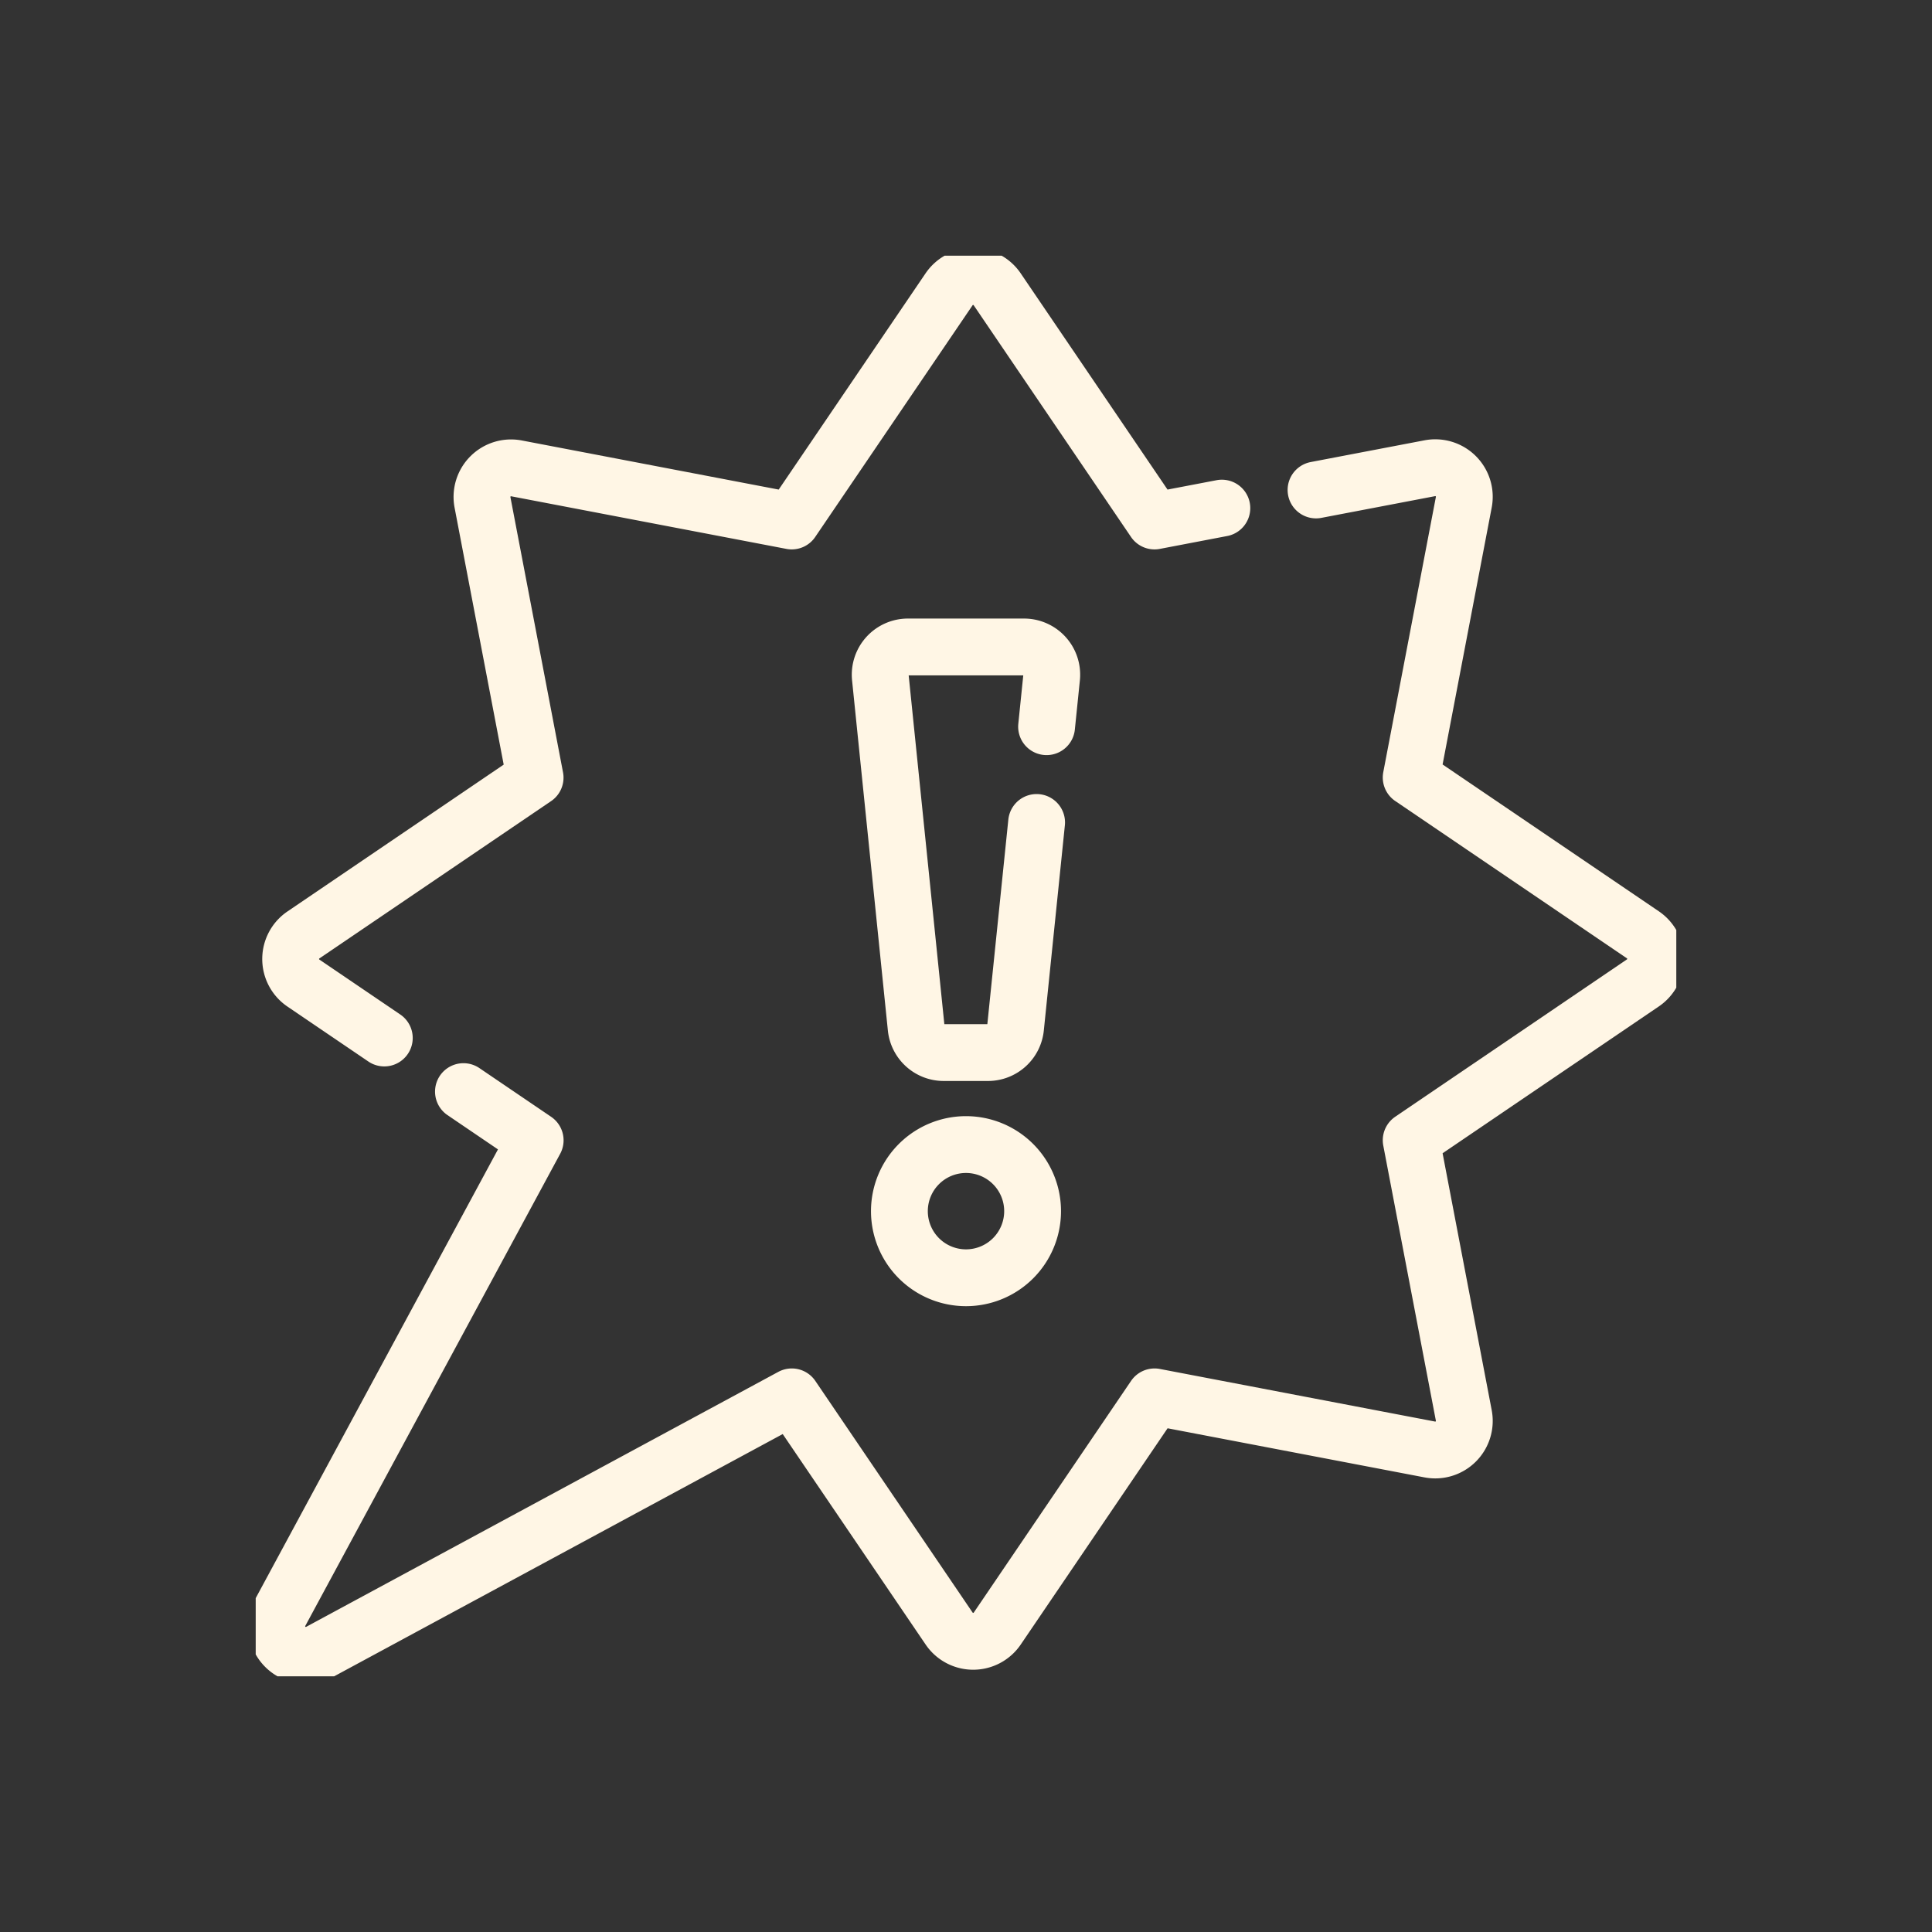
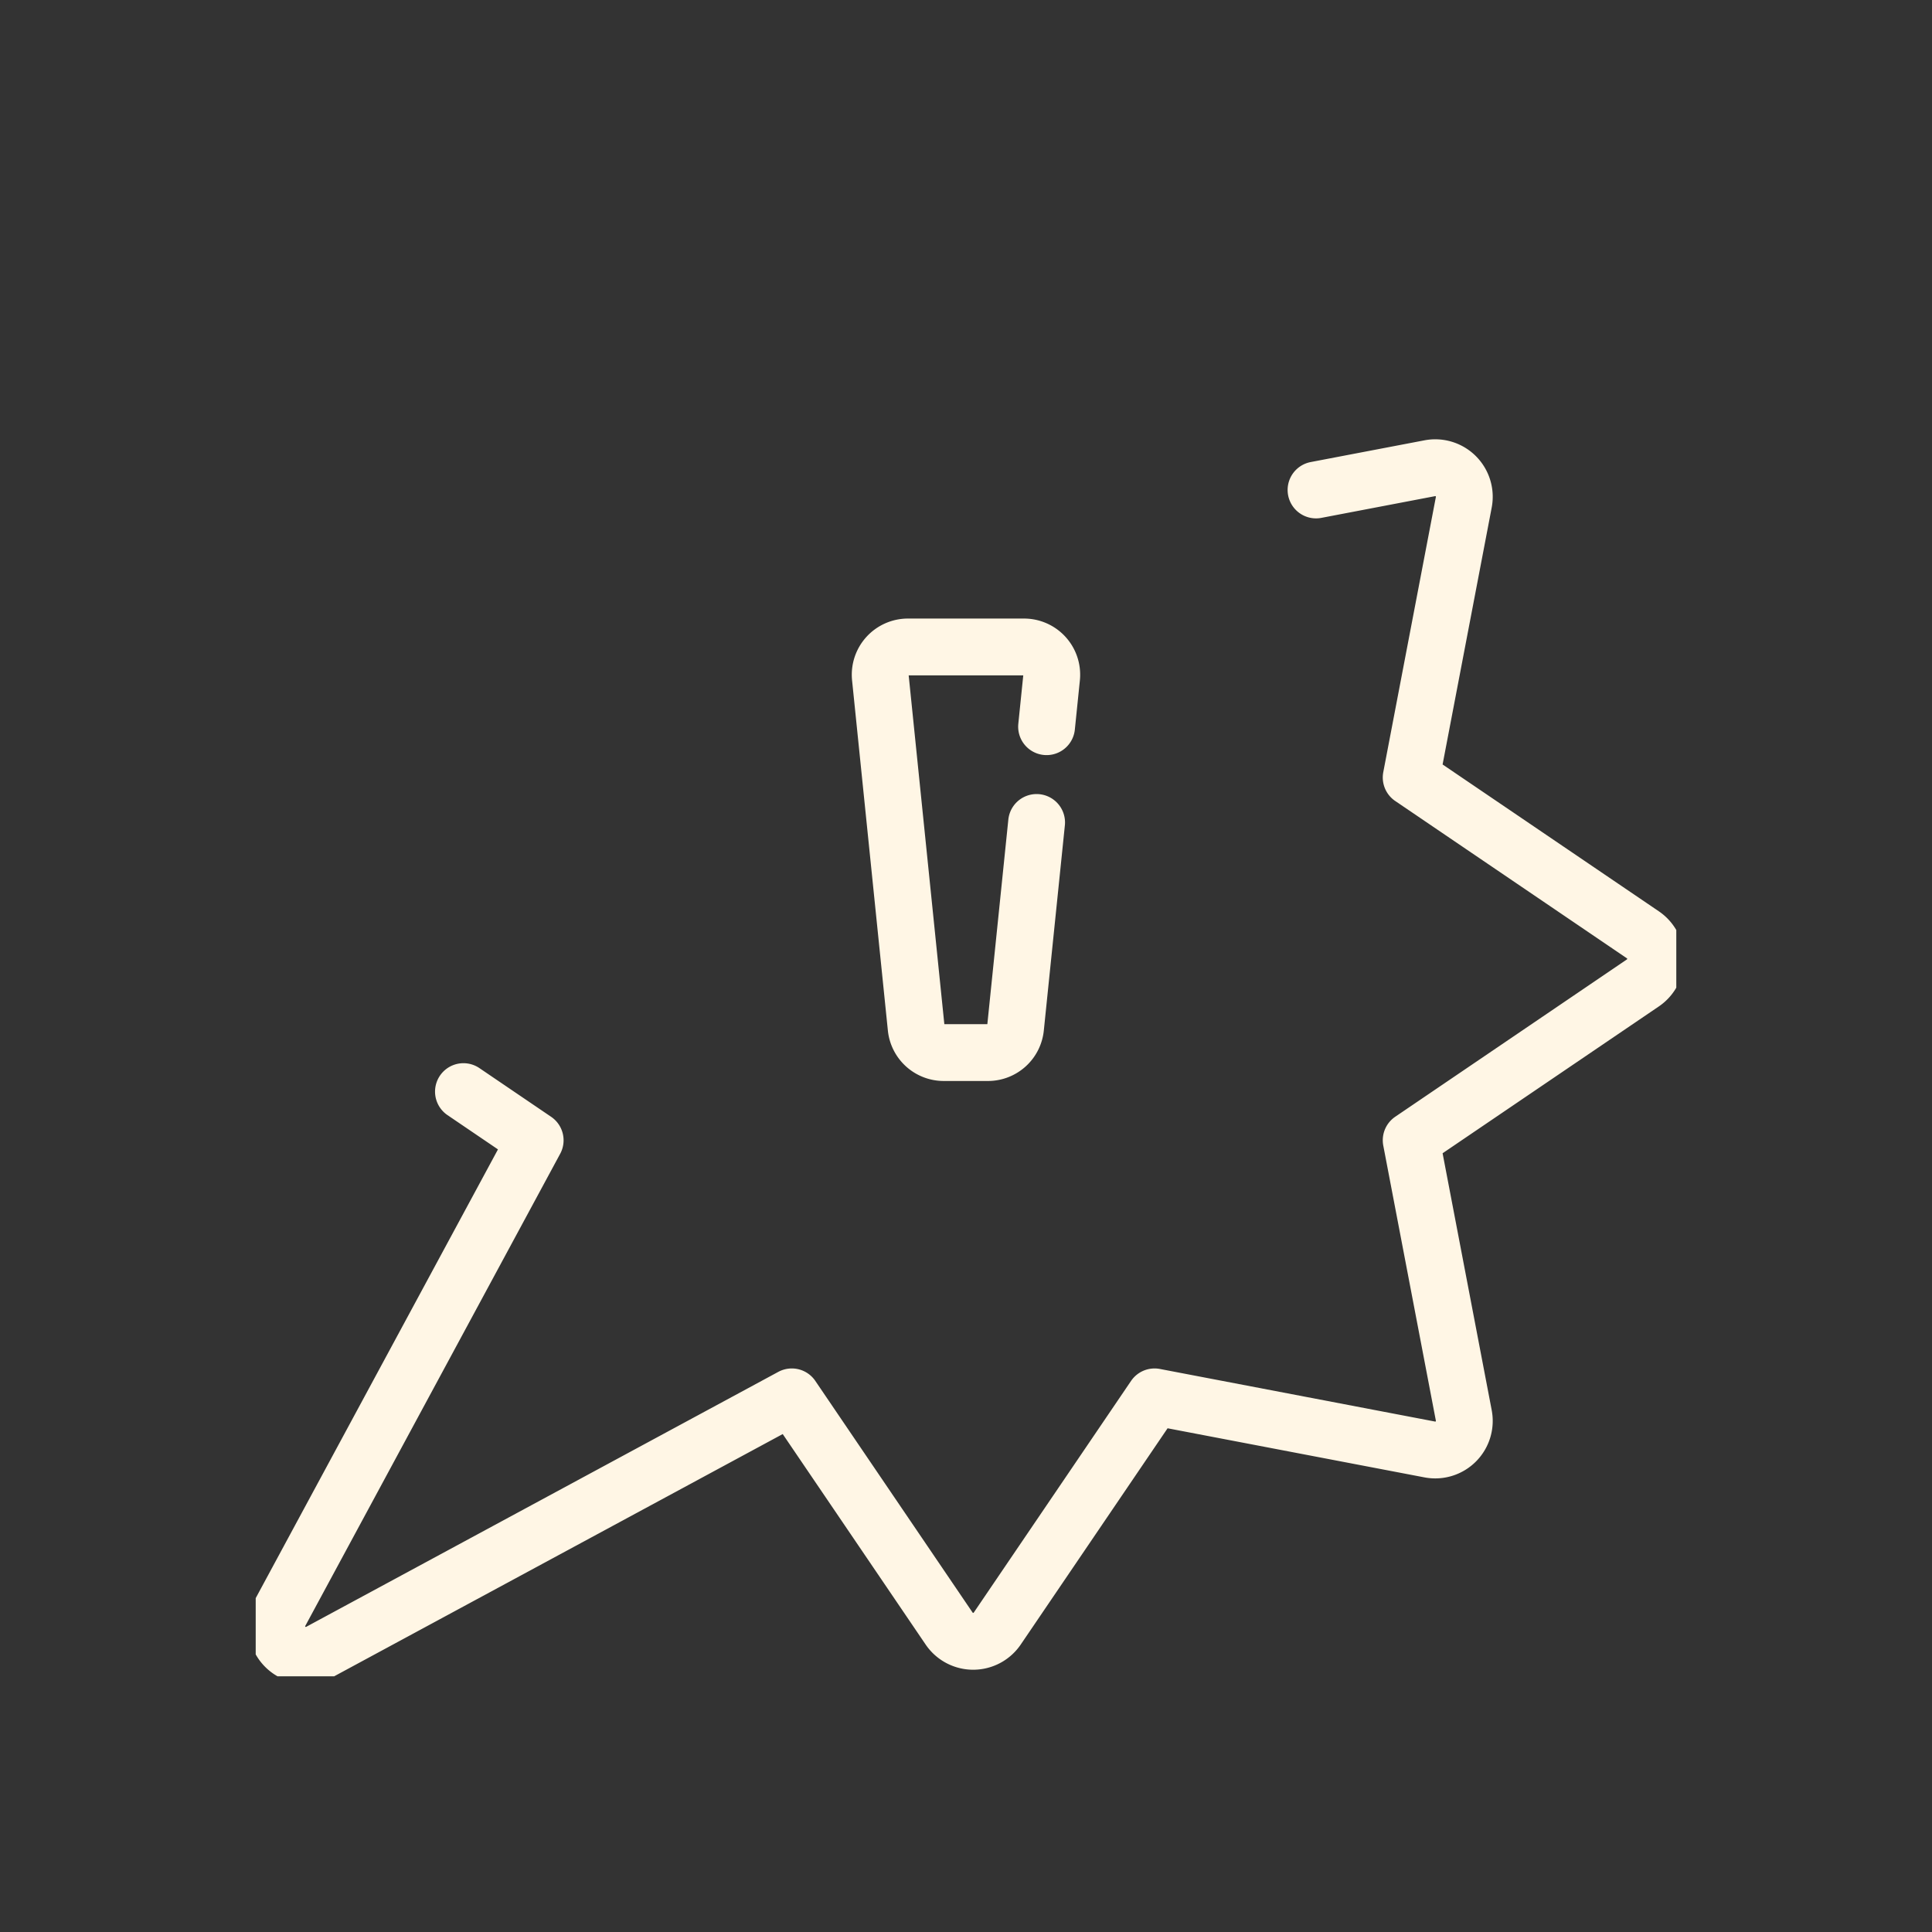
<svg xmlns="http://www.w3.org/2000/svg" width="68" height="68" viewBox="0 0 68 68">
  <rect x="0" y="0" width="68" height="68" fill="#333333" stroke="none" />
  <defs>
    <clipPath id="clip-path">
      <path id="path2175" d="M0-682.665H50v50H0Z" transform="translate(0 682.665)" fill="#fff6e5" />
    </clipPath>
  </defs>
  <g id="Grupo_27977" data-name="Grupo 27977" transform="translate(-219 -3578)">
    <g id="g2169" transform="translate(228 4269.665)">
      <g id="g2171" transform="translate(0 -682.665)">
        <g id="g2173" clip-path="url(#clip-path)">
          <g id="g2179" transform="translate(1.232 0.732)">
-             <path id="path2181" d="M-414.683-103.14l-2.37.453-5.538-8.156a1.023,1.023,0,0,0-1.692,0l-5.539,8.156-9.683-1.851a1.023,1.023,0,0,0-1.2,1.2l1.851,9.684-8.156,5.538a1.023,1.023,0,0,0,0,1.692l2.848,1.934" transform="translate(447.456 111.292)" fill="none" stroke="#fff6e5" stroke-linecap="round" stroke-linejoin="round" stroke-width="2" />
-           </g>
+             </g>
          <g id="g2183" transform="translate(0.732 7.467)">
            <path id="path2185" d="M-83.252-277.79l2.524,1.714L-89.7-259.457a1.023,1.023,0,0,0,1.386,1.386l16.619-8.975,5.538,8.156a1.023,1.023,0,0,0,1.692,0l5.538-8.156,9.683,1.851a1.023,1.023,0,0,0,1.2-1.2l-1.851-9.683,8.156-5.538a1.023,1.023,0,0,0,0-1.692l-8.156-5.538,1.851-9.684a1.023,1.023,0,0,0-1.2-1.2l-4,.764" transform="translate(89.832 299.744)" fill="none" stroke="#fff6e5" stroke-linecap="round" stroke-linejoin="round" stroke-width="2" />
          </g>
          <g id="g2187" transform="translate(22.656 31.285)">
-             <path id="path2189" d="M-59.312-29.656a2.344,2.344,0,0,1-2.344,2.344A2.344,2.344,0,0,1-64-29.656,2.344,2.344,0,0,1-61.656-32,2.344,2.344,0,0,1-59.312-29.656Z" transform="translate(64 32)" fill="none" stroke="#fff6e5" stroke-linecap="round" stroke-linejoin="round" stroke-width="2" />
-           </g>
+             </g>
          <g id="g2191" transform="translate(21.98 13.77)">
            <path id="path2193" d="M-74.109-35.512l.177-1.73a.976.976,0,0,0-.971-1.076h-4.086a.977.977,0,0,0-.971,1.076L-78.7-24.919a.976.976,0,0,0,.971.877h1.557a.976.976,0,0,0,.971-.877l.741-7.222" transform="translate(79.965 38.319)" fill="none" stroke="#fff6e5" stroke-linecap="round" stroke-linejoin="round" stroke-width="2" />
          </g>
        </g>
      </g>
    </g>
-     <rect id="Rectángulo_2342" data-name="Rectángulo 2342" width="68" height="68" transform="translate(219 3578)" fill="rgba(255,255,255,0)" />
  </g>
</svg>